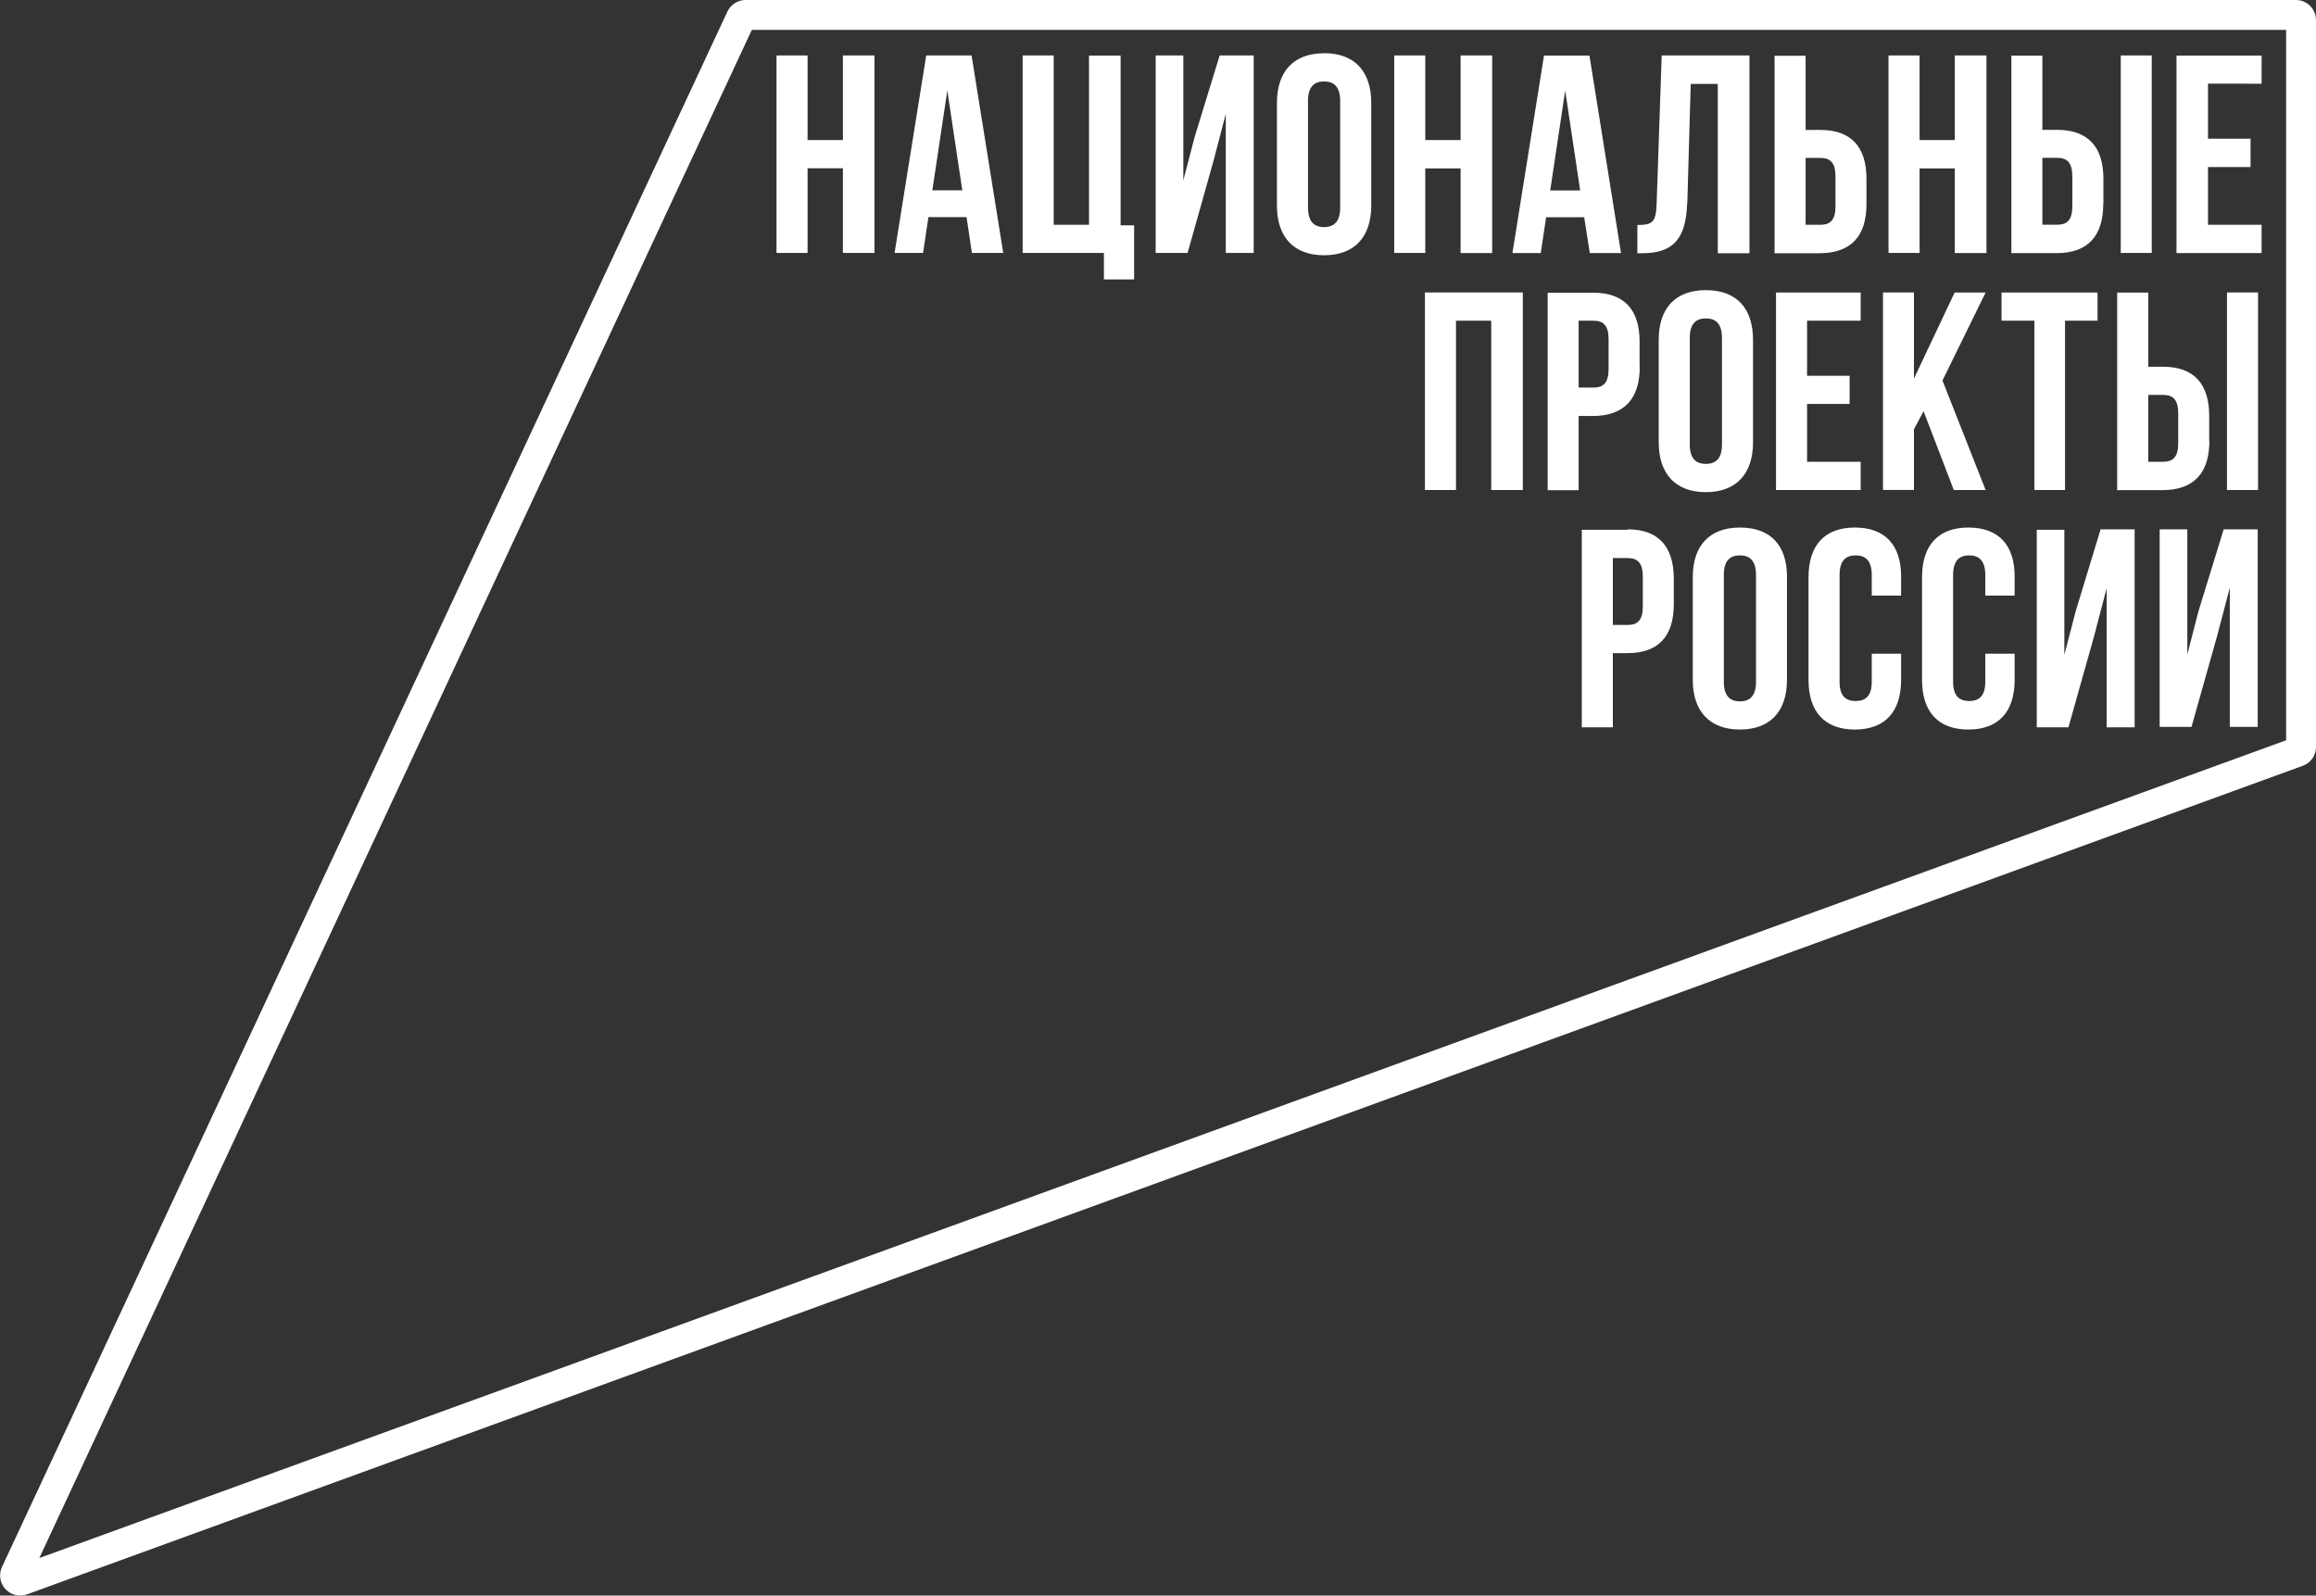
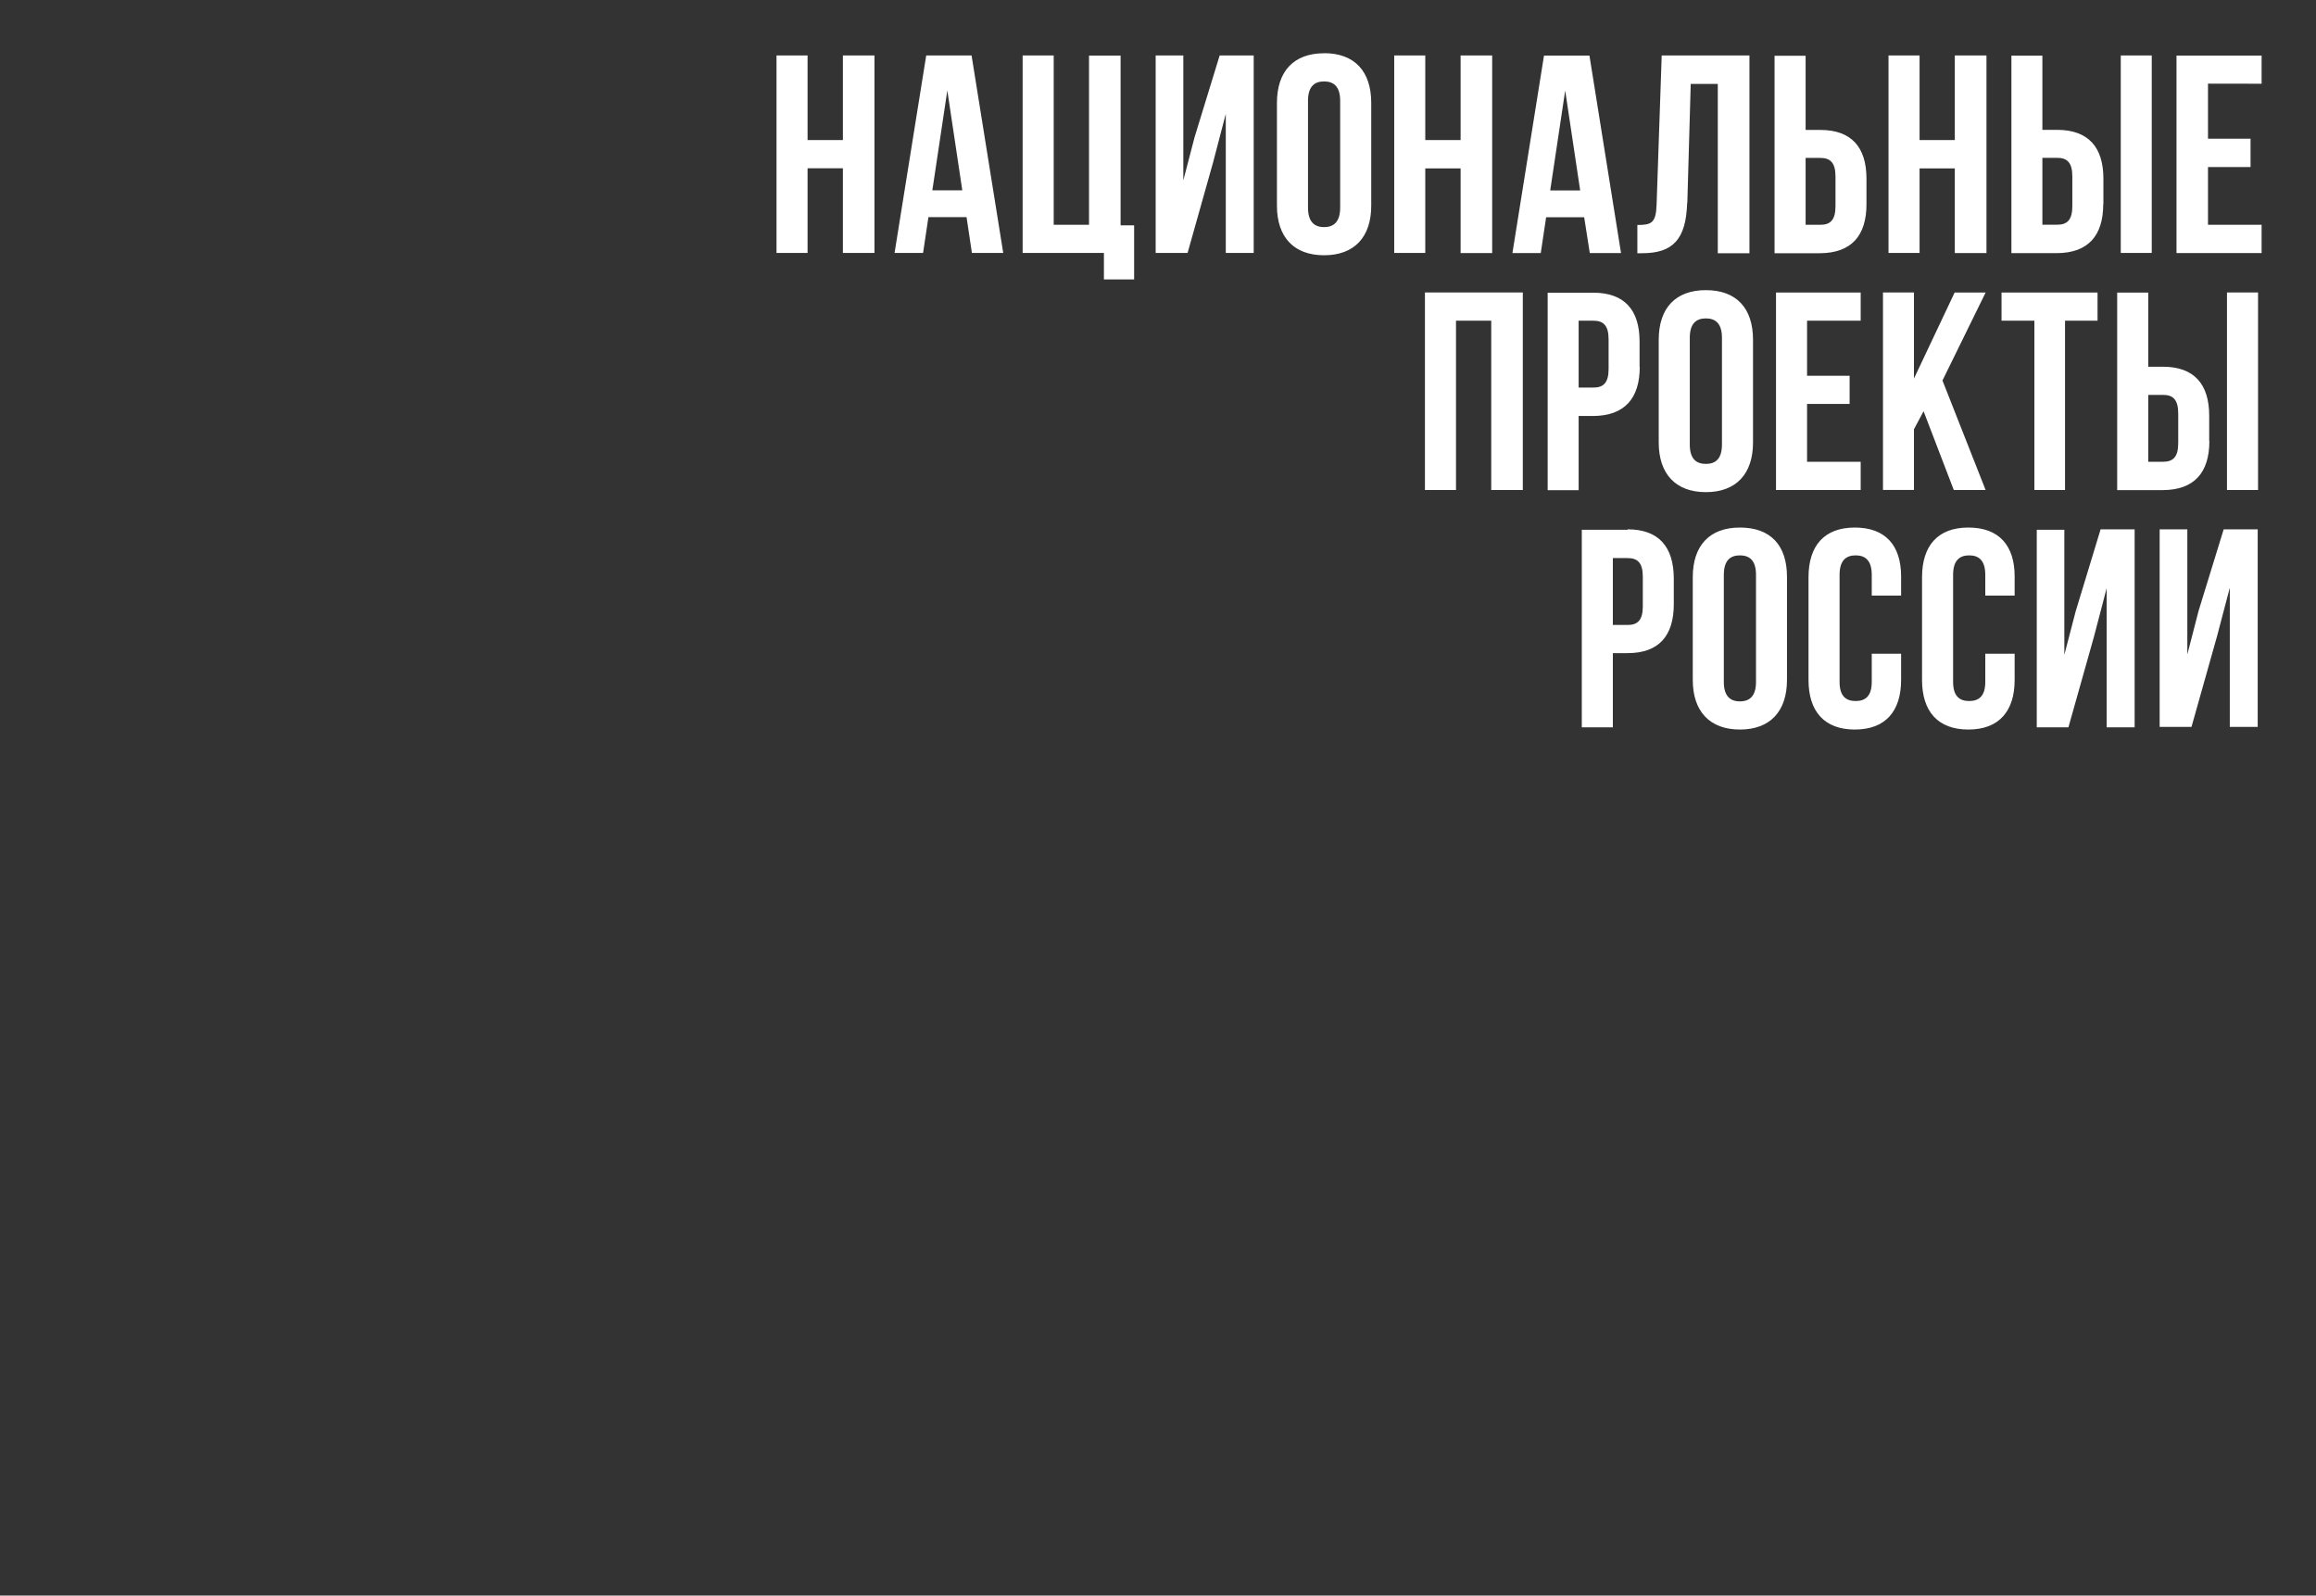
<svg xmlns="http://www.w3.org/2000/svg" width="1119" height="771" viewBox="0 0 1119 771" fill="none">
  <rect x="0" y="0" width="1119" height="771" fill="#333333" stroke="none" />
  <g clip-path="url(#clip0_202_3476)">
-     <path d="M1104.57 14.432V357.706L18.998 752.868L363.255 14.432H1104.57ZM1109.3 0H360.212C358.372 0.006 356.572 0.535 355.021 1.525C353.47 2.515 352.233 3.925 351.453 5.592L0.946 757.226C0.266 758.698 -0.035 760.316 0.072 761.934C0.178 763.551 0.688 765.116 1.555 766.486C2.422 767.856 3.618 768.986 5.035 769.775C6.451 770.563 8.042 770.985 9.664 771C10.812 771.002 11.953 770.808 13.035 770.424L1112.63 370.04C1114.5 369.37 1116.11 368.136 1117.26 366.509C1118.4 364.882 1119.01 362.941 1119 360.954V9.703C1119 7.13 1117.98 4.662 1116.16 2.842C1114.34 1.022 1111.87 0 1109.3 0V0Z" fill="white" />
    <path d="M407.254 67.676H390.189V26.807H375.18V122.237H390.189V81.327H407.254V122.237H422.509V26.807H407.254V67.676ZM1039.64 26.807H1024.67V122.237H1039.64V26.807ZM447.51 26.807L432.214 122.237H445.989L448.579 104.927H467.001L469.592 122.237H484.724L469.427 26.807H447.51ZM450.471 91.976L457.708 43.706L464.945 91.976H450.471ZM577.203 66.196L571.734 87.165V26.807H558.37V122.237H573.79L586.126 78.449L592.253 55.013V122.237H605.74V26.807H589.292L577.203 66.196ZM815.247 98.102L816.892 40.54H829.968V122.36H845.264V26.807H802.869L800.402 98.883C800.115 107.764 797.935 108.71 791.109 108.71V122.36H793.453C808.38 122.36 814.63 115.535 815.164 98.102H815.247ZM1016.28 98.636V86.302C1016.28 71.048 1008.92 62.742 993.914 62.742H986.799V26.89H971.832V122.319H993.914C1008.84 122.237 1016.2 113.931 1016.2 98.677L1016.28 98.636ZM986.799 76.269H993.914C998.683 76.269 1001.27 78.449 1001.27 85.274V99.582C1001.27 106.407 998.683 108.586 993.914 108.586H986.799V76.269ZM901.805 98.677V86.343C901.805 71.089 894.485 62.783 879.476 62.783H872.404V26.931H857.395V122.36H879.476C894.485 122.237 901.805 113.931 901.805 98.677ZM872.404 76.311H879.476C884.246 76.311 886.837 78.49 886.837 85.315V99.623C886.837 106.448 884.246 108.627 879.476 108.627H872.404V76.311ZM927.463 81.368H944.487V122.278H959.784V26.807H944.487V67.676H927.463V26.807H912.454V122.237H927.463V81.368ZM541.428 26.849H526.173V108.627H509.108V26.807H494.099V122.237H533.369V135.024H547.966V108.874H541.428V26.849ZM768.123 122.278H783.214L767.959 26.849H746.001L730.745 122.278H744.438L747.029 104.968H765.409L768.123 122.278ZM749.002 92.017L756.239 43.747L763.477 92.017H749.002ZM1092.72 40.458V26.849H1051.6V122.278H1092.72V108.627H1066.82V80.71H1087.38V67.019H1066.82V40.417L1092.72 40.458ZM639.747 25.738C625.026 25.738 616.966 34.496 616.966 49.75V99.376C616.966 114.63 625.19 123.347 639.747 123.347C654.303 123.347 662.527 114.63 662.527 99.376V49.709C662.527 34.455 654.468 25.697 639.747 25.697V25.738ZM647.518 100.281C647.518 107.106 644.517 109.738 639.747 109.738C634.977 109.738 631.975 107.106 631.975 100.281V48.722C631.975 41.938 634.977 39.348 639.747 39.348C644.517 39.348 647.518 41.938 647.518 48.722V100.281ZM688.638 81.368H705.703V122.278H720.959V26.807H705.703V67.676H688.638V26.807H673.629V122.237H688.638V81.368ZM899.008 154.965V141.356H858.094V236.785H899.008V223.134H873.103V195.176H893.663V181.567H873.103V154.965H899.008ZM943.994 236.785H959.373L938.524 183.869L959.373 141.356H944.405L924.749 182.923V141.314H909.782V236.744H924.749V207.428L929.396 198.712L943.994 236.785ZM997.737 236.785V154.965H1013.45V141.356H967.062V154.965H982.934V236.785H997.737ZM1067.4 213.184V200.85C1067.4 185.555 1060.03 177.208 1045.07 177.208H1037.95V141.397H1022.94V236.826H1045.07C1060.12 236.744 1067.48 228.397 1067.48 213.143L1067.4 213.184ZM1037.95 190.818H1045.07C1049.84 190.818 1052.43 192.997 1052.43 199.822V214.171C1052.43 220.955 1049.84 223.134 1045.07 223.134H1037.95V190.818ZM792.178 177.332V164.997C792.178 149.743 784.818 141.438 769.85 141.438H747.769V236.867H762.736V201.014H769.85C784.9 200.891 792.261 192.544 792.261 177.291L792.178 177.332ZM762.736 154.965H769.85C774.62 154.965 777.211 157.185 777.211 163.969V178.277C777.211 185.102 774.62 187.282 769.85 187.282H762.736V154.965ZM688.474 236.785H703.483V154.965H720.506V236.785H735.762V141.314H688.474V236.785ZM1075.99 236.785H1091V141.314H1075.99V236.785ZM824.211 140.204C809.49 140.204 801.43 148.921 801.43 164.216V213.801C801.43 229.055 809.655 237.813 824.211 237.813C838.768 237.813 846.991 229.055 846.991 213.801V164.216C846.991 148.921 839.014 140.204 824.211 140.204ZM831.983 214.788C831.983 221.613 828.981 224.162 824.211 224.162C819.441 224.162 816.439 221.613 816.439 214.788V163.229C816.439 156.445 819.441 153.855 824.211 153.855C828.981 153.855 831.983 156.445 831.983 163.229V214.788ZM1062.26 295.21L1056.83 316.22V255.78H1043.46V351.251H1058.84L1071.18 307.463L1077.35 284.027V351.251H1090.83V255.78H1074.39L1062.26 295.21ZM840.659 254.917C825.938 254.917 817.878 263.674 817.878 278.928V328.555C817.878 343.768 826.103 352.525 840.659 352.525C855.216 352.525 863.399 343.768 863.399 328.555V278.723C863.399 263.469 855.462 254.917 840.659 254.917ZM848.431 329.501C848.431 336.285 845.429 338.916 840.659 338.916C835.889 338.916 832.887 336.285 832.887 329.501V277.777C832.887 270.952 835.889 268.362 840.659 268.362C845.429 268.362 848.431 270.952 848.431 277.777V329.501ZM786.38 255.986H764.258V351.456H779.267V315.603H786.38C801.348 315.603 808.709 307.38 808.709 292.003V279.668C808.709 264.127 801.348 255.78 786.38 255.78V255.986ZM793.741 292.99C793.741 299.815 791.15 301.994 786.38 301.994H779.267V269.677H786.38C791.15 269.677 793.741 271.856 793.741 278.682V292.99ZM896.171 254.917C881.45 254.917 873.802 263.674 873.802 278.928V328.555C873.802 343.768 881.45 352.525 896.171 352.525C910.892 352.525 918.54 343.768 918.54 328.555V315.891H904.354V329.501C904.354 336.285 901.352 338.752 896.582 338.752C891.812 338.752 888.81 336.285 888.81 329.501V277.777C888.81 270.952 891.812 268.362 896.582 268.362C901.352 268.362 904.354 270.952 904.354 277.777V287.809H918.54V278.558C918.54 263.469 910.892 254.917 896.171 254.917ZM951.025 254.917C936.304 254.917 928.656 263.674 928.656 278.928V328.555C928.656 343.768 936.304 352.525 951.025 352.525C965.746 352.525 973.395 343.768 973.395 328.555V315.891H959.208V329.501C959.208 336.285 956.206 338.752 951.436 338.752C946.666 338.752 943.664 336.285 943.664 329.501V277.777C943.664 270.952 946.666 268.362 951.436 268.362C956.206 268.362 959.208 270.952 959.208 277.777V287.809H973.395V278.558C973.395 263.469 965.746 254.917 951.025 254.917ZM1002.88 295.416L997.409 316.426V255.986H984.086V351.456H999.382L1011.72 307.668L1017.85 284.232V351.456H1031.37V255.78H1014.93L1002.88 295.416Z" fill="white" />
  </g>
  <defs>
    <clipPath id="clip0_202_3476">
      <rect width="1119" height="771" fill="white" />
    </clipPath>
  </defs>
</svg>